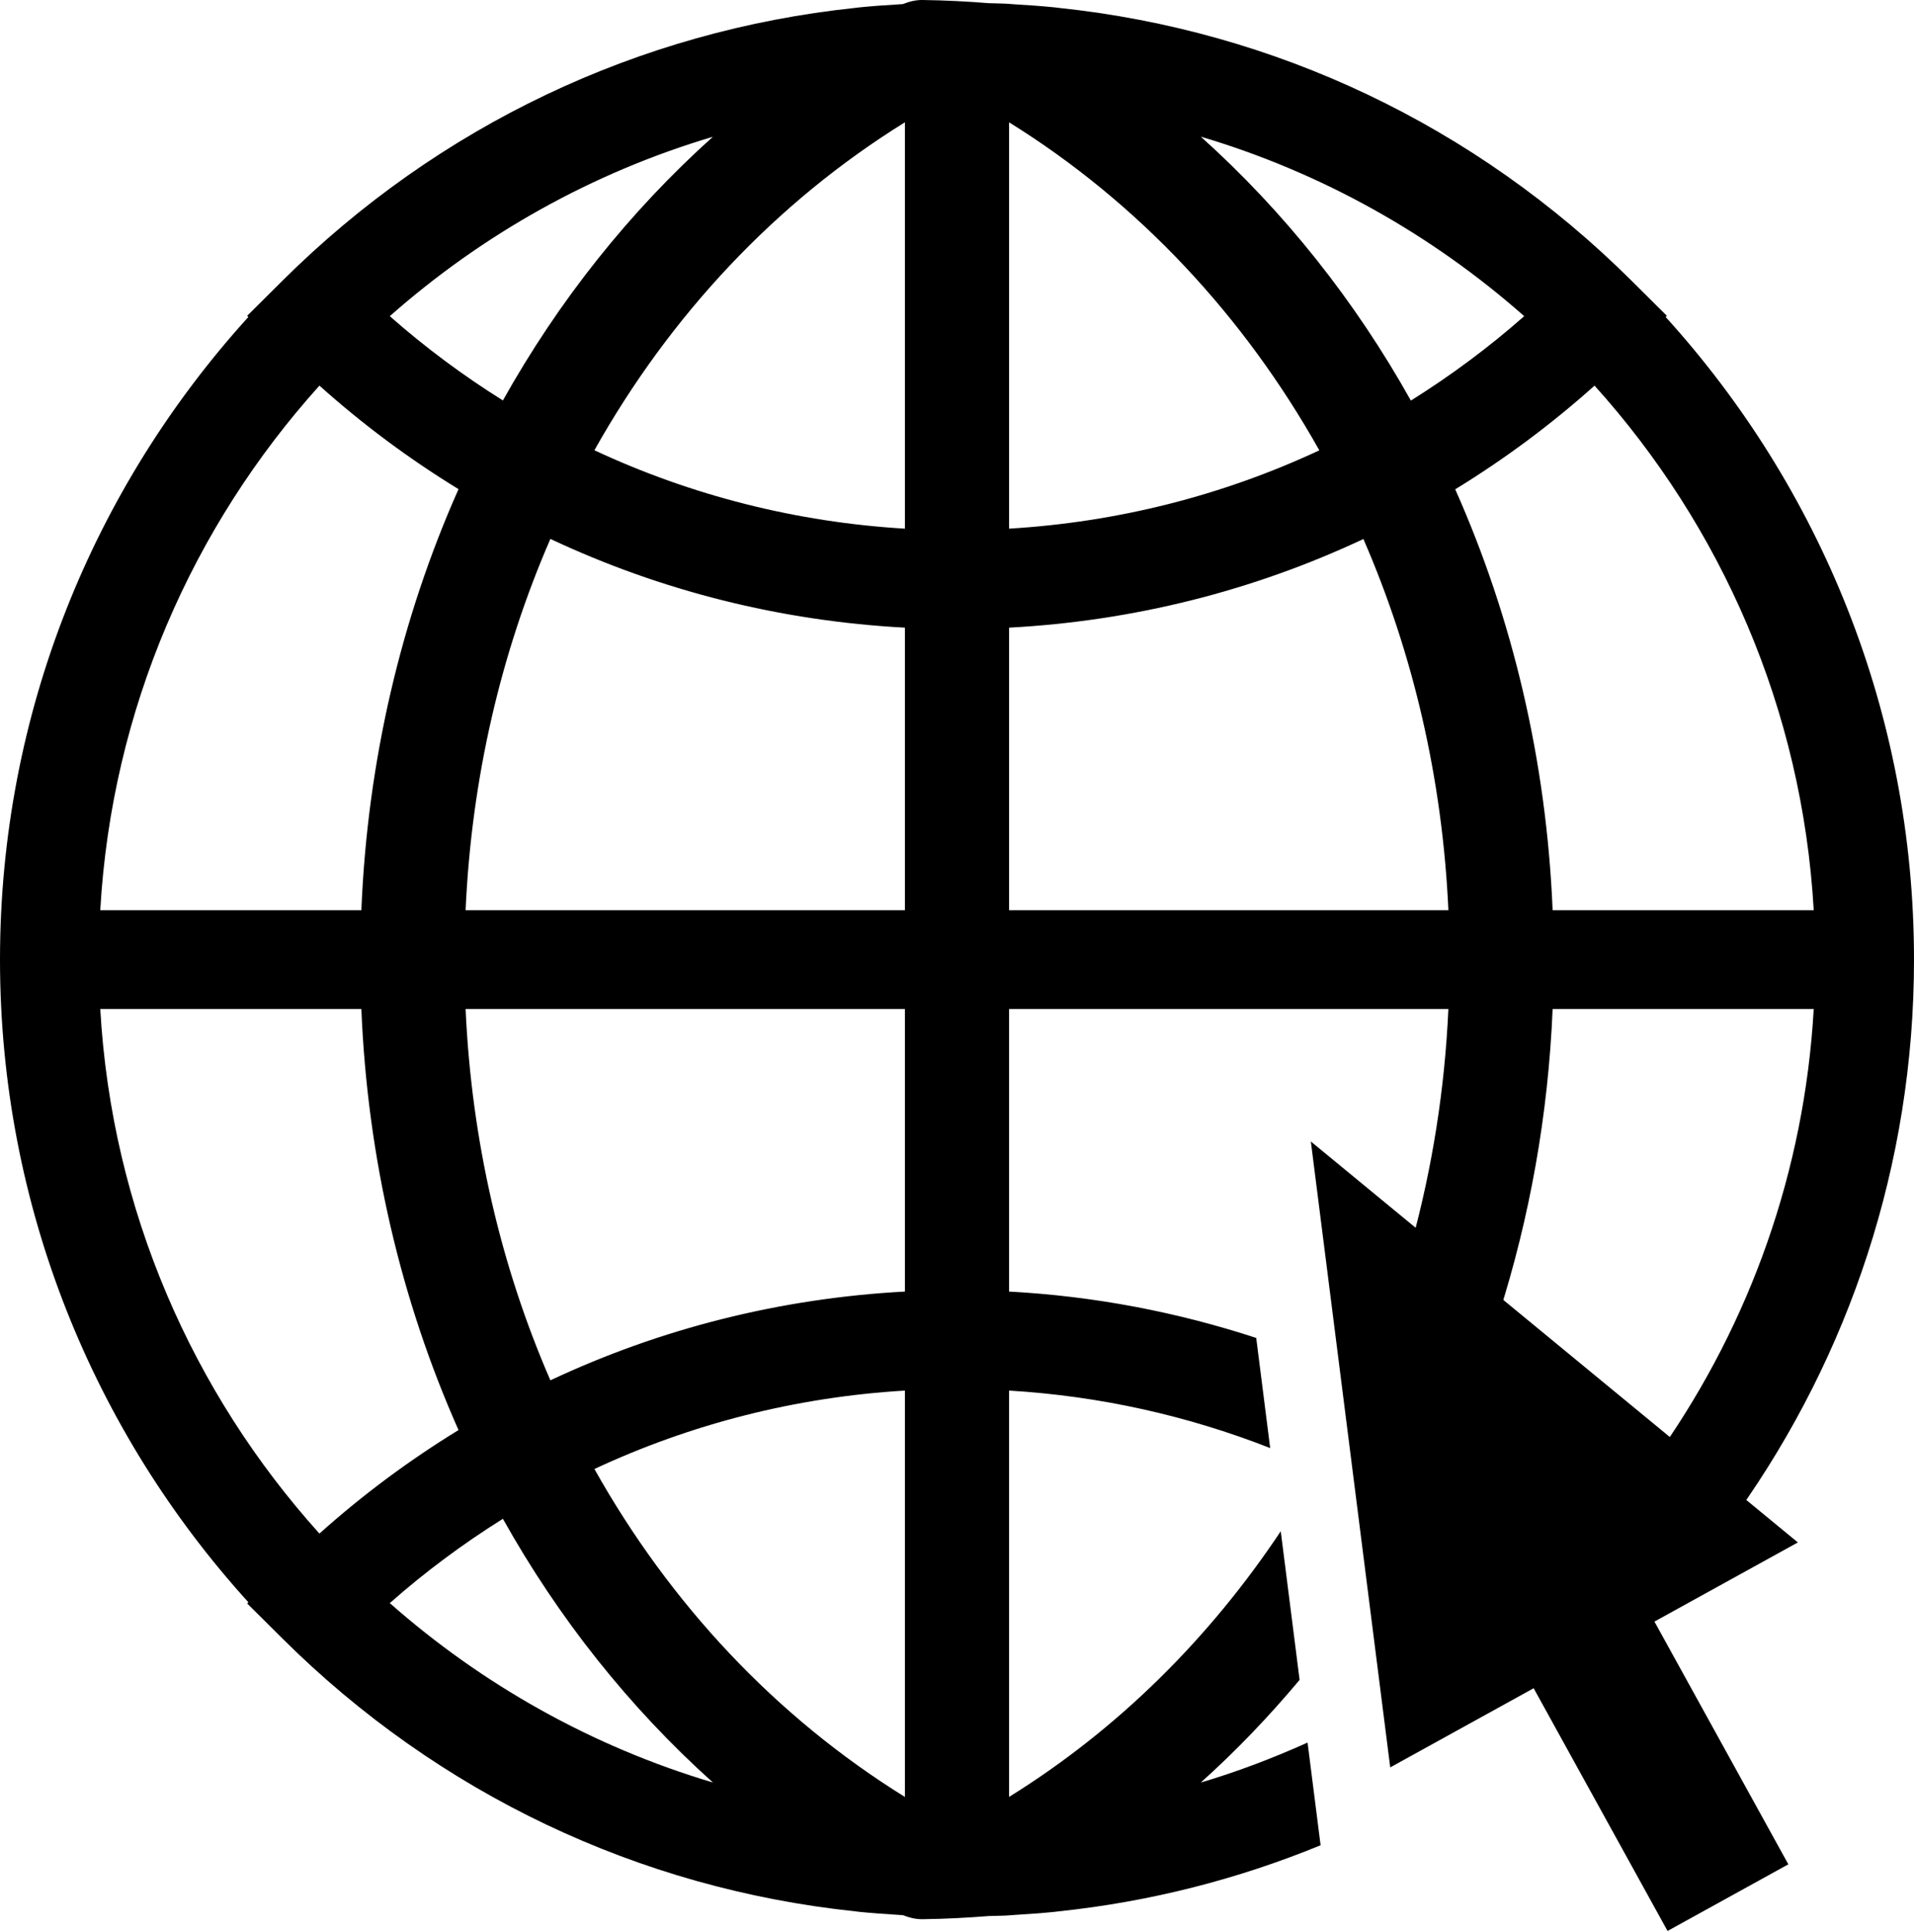
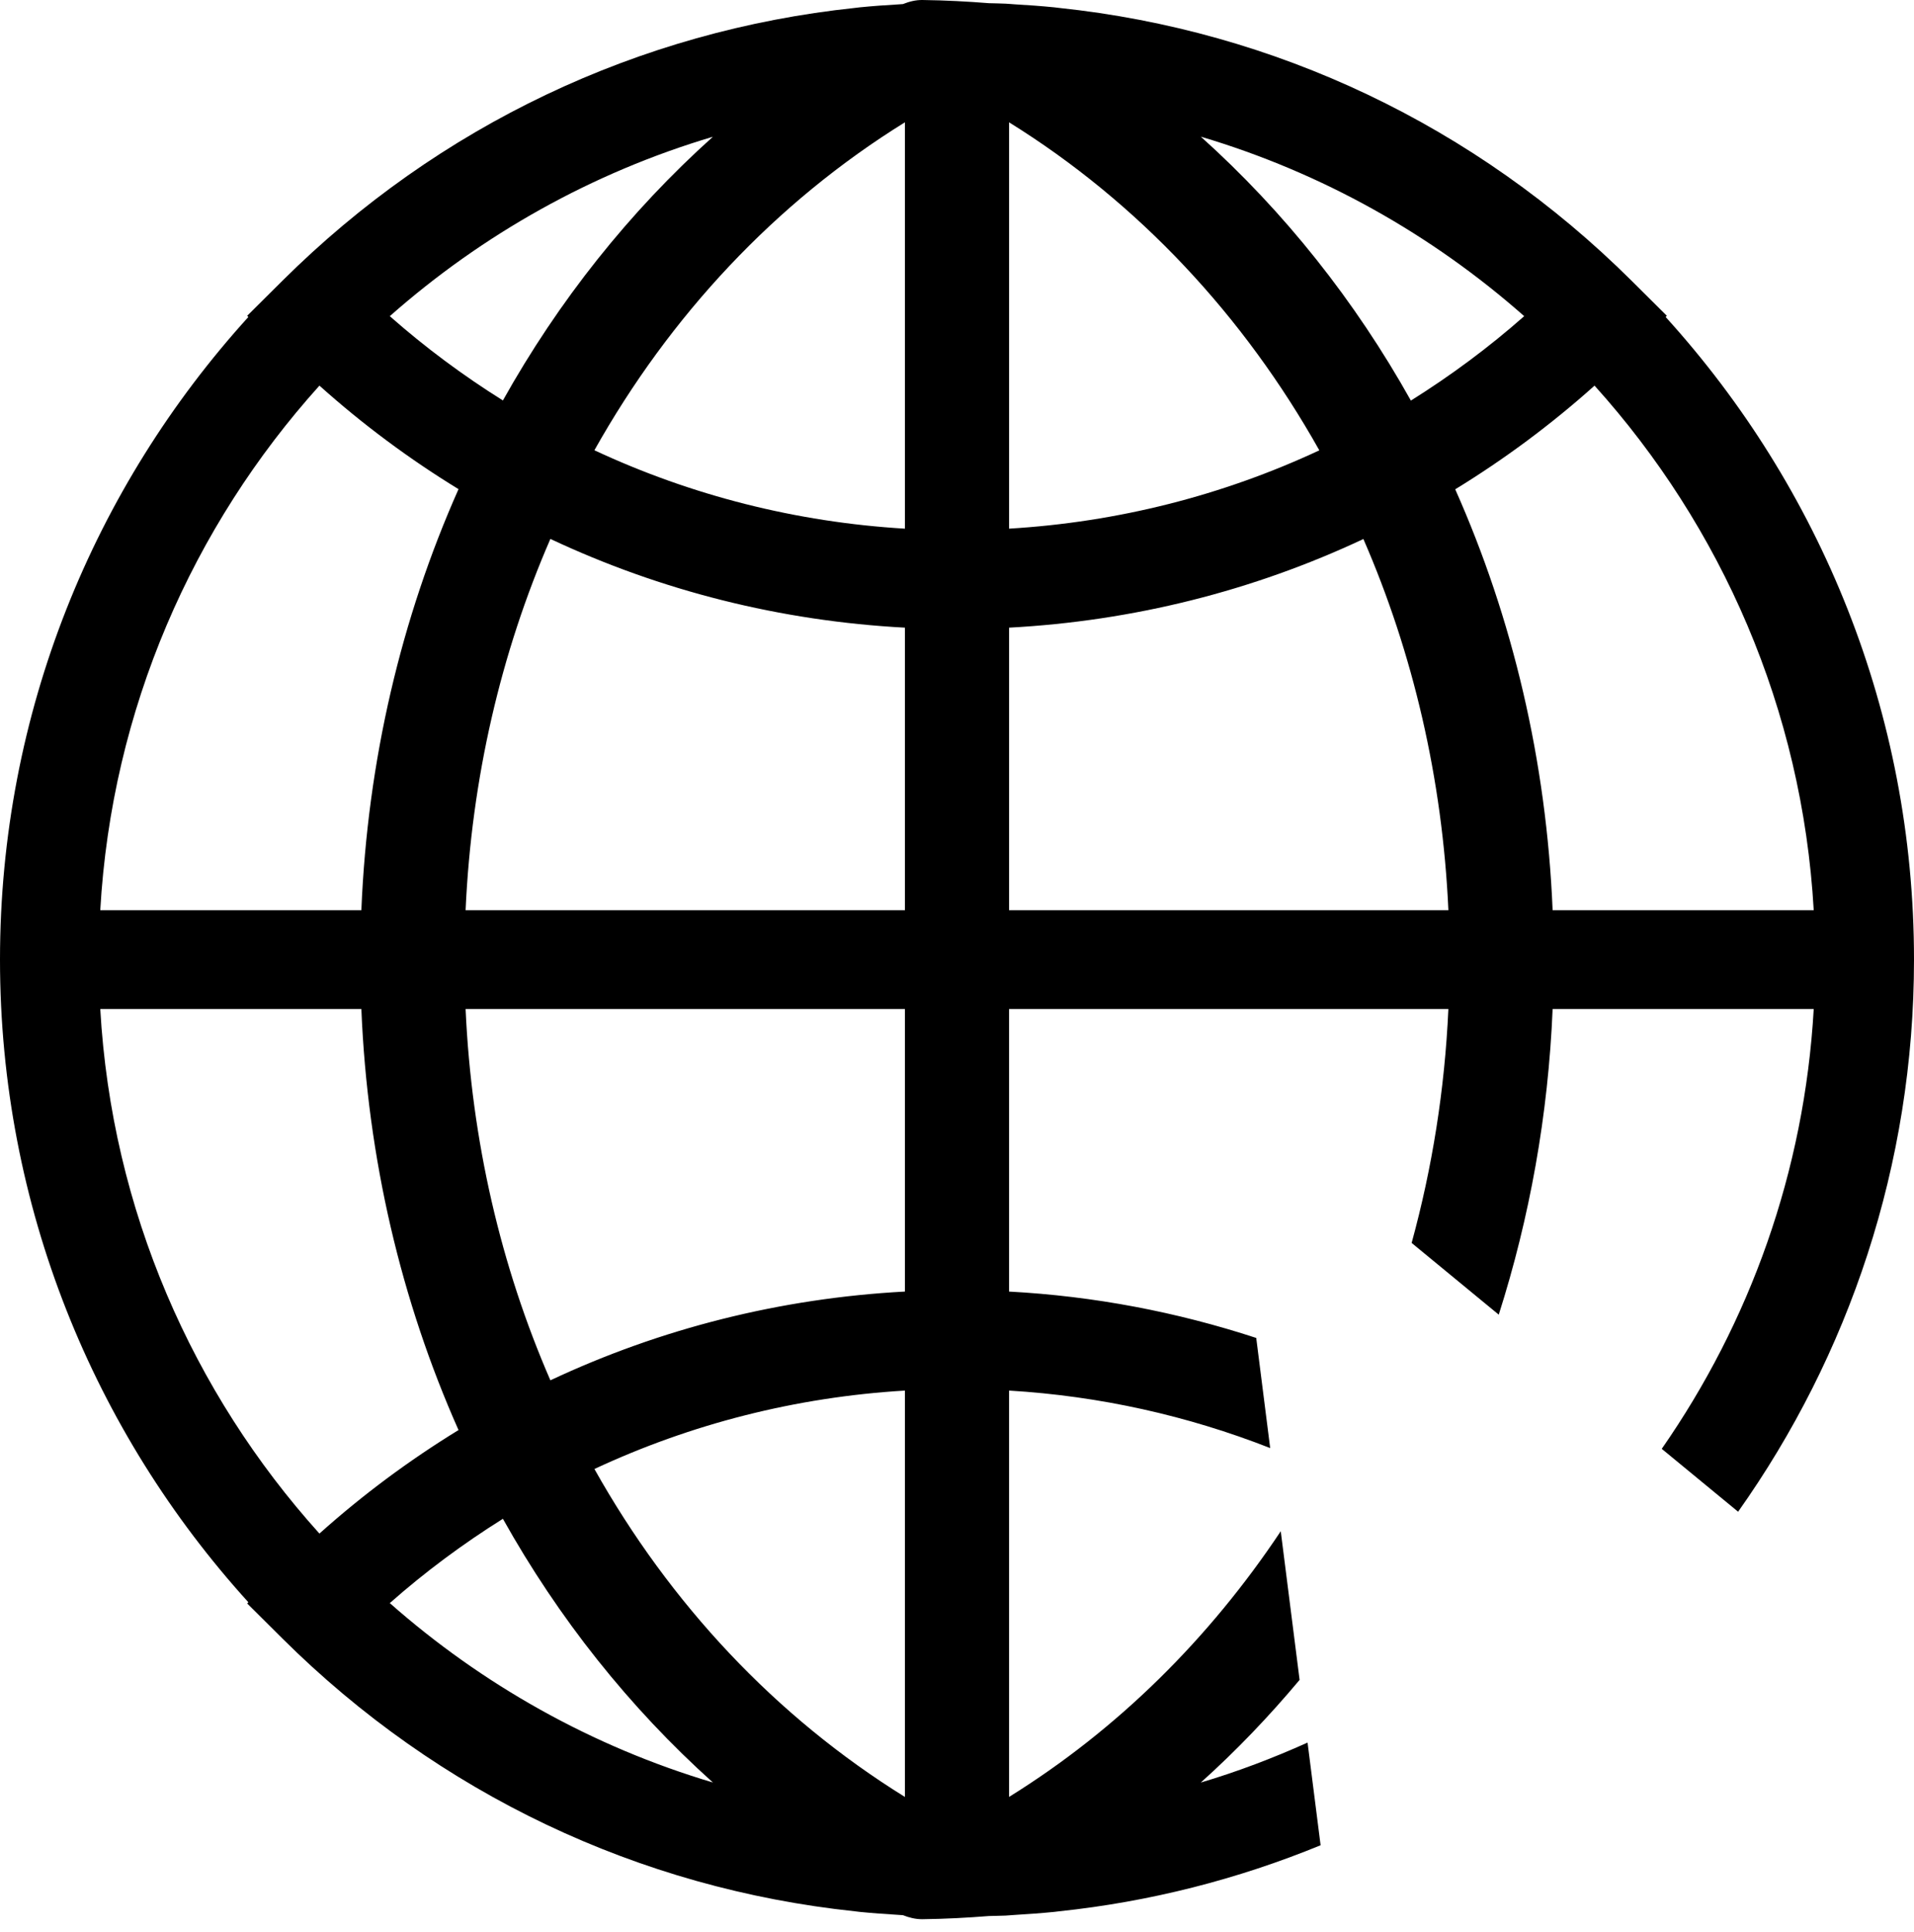
<svg xmlns="http://www.w3.org/2000/svg" width="323" height="326" viewBox="0 0 323 326" fill="none">
  <path d="M220.66 294.014C214.84 296.628 208.841 298.917 202.642 300.756C208.605 295.402 214.156 289.597 219.316 283.436L216.135 258.354C204.093 276.434 188.623 291.807 170.284 303.181V234.622C185.568 235.534 200.391 238.848 214.352 244.322L211.997 225.742C198.621 221.36 184.631 218.684 170.284 217.916V170.239H244.423C243.811 183.838 241.689 197.073 238.223 209.711L252.924 221.813C258.138 205.453 261.277 188.133 262.015 170.239H306.078C304.514 197.714 295.254 223.153 280.431 244.451L293.318 255.061C311.988 228.715 323 196.581 323 161.907C323 120.215 307.118 82.162 281.086 53.479L281.287 53.278L275.343 47.37C248.985 21.169 215.165 5.179 178.721 1.333C178.45 1.306 178.181 1.264 177.91 1.237C175.685 1.014 173.45 0.857 171.208 0.727C170.706 0.694 170.209 0.64 169.705 0.619C168.766 0.57 167.823 0.57 166.882 0.538C163.265 0.251 159.539 0.05 155.702 0.001C154.544 -0.02 153.44 0.263 152.381 0.685C152.183 0.696 151.988 0.718 151.792 0.729C149.55 0.859 147.313 1.016 145.09 1.238C144.819 1.266 144.55 1.308 144.279 1.335C107.835 5.181 74.013 21.173 47.657 47.372L41.713 53.28L41.914 53.481C15.882 82.166 0 120.217 0 161.909C0 203.606 15.882 241.659 41.914 270.338L41.713 270.54L47.657 276.451C74.015 302.646 107.835 318.637 144.279 322.482C144.55 322.509 144.819 322.552 145.09 322.579C147.315 322.802 149.55 322.959 151.792 323.094C151.988 323.106 152.183 323.127 152.381 323.137C153.409 323.543 154.484 323.814 155.593 323.814C155.628 323.814 155.667 323.814 155.702 323.814C159.539 323.766 163.263 323.565 166.882 323.278C167.823 323.245 168.768 323.245 169.705 323.203C170.209 323.175 170.706 323.121 171.208 323.094C173.45 322.959 175.687 322.802 177.91 322.579C178.181 322.552 178.45 322.509 178.721 322.482C194.018 320.871 208.843 317.089 222.86 311.335L220.66 294.014ZM306.078 153.575H262.015C260.979 128.41 255.272 104.331 245.579 82.557C253.859 77.486 261.732 71.654 269.09 65.064C290.487 88.814 304.146 119.652 306.078 153.575ZM257.218 53.344C251.2 58.655 244.797 63.395 238.095 67.587C228.698 50.782 216.747 35.725 202.644 23.059C223.077 29.124 241.629 39.582 257.218 53.344ZM170.286 20.639C192.097 34.168 209.917 53.305 222.645 75.983C206.325 83.599 188.627 88.101 170.286 89.197V20.639ZM170.286 105.9C191.247 104.783 211.474 99.684 230.081 90.945C238.459 110.181 243.424 131.402 244.425 153.577H170.286V105.9ZM120.305 23.075C106.203 35.731 94.259 50.772 84.868 67.566C78.18 63.378 71.788 58.647 65.78 53.344C81.356 39.592 99.89 29.139 120.305 23.075ZM53.906 65.064C61.251 71.644 69.114 77.471 77.378 82.53C67.701 104.287 62.013 128.371 60.983 153.575H16.92C18.852 119.652 32.511 88.814 53.906 65.064ZM16.92 170.239H60.983C62.013 195.44 67.701 219.525 77.378 241.283C69.114 246.349 61.251 252.17 53.906 258.749C32.511 235.002 18.852 204.169 16.92 170.239ZM65.78 270.478C71.788 265.172 78.182 260.442 84.868 256.255C94.261 273.049 106.203 288.087 120.305 300.747C99.89 294.674 81.356 284.222 65.78 270.478ZM152.712 303.186C130.874 289.651 113.038 270.542 100.312 247.852C116.644 240.23 134.353 235.716 152.712 234.622V303.186ZM152.712 217.914C131.737 219.037 111.495 224.141 92.881 232.891C84.52 213.673 79.568 192.447 78.573 170.239H152.712V217.914ZM152.712 153.575H78.573C79.568 131.367 84.518 110.146 92.881 90.928C111.495 99.678 131.737 104.783 152.712 105.9V153.575ZM152.712 89.199C134.353 88.103 116.642 83.591 100.309 75.97C113.036 53.28 130.872 34.164 152.712 20.635V89.199Z" fill="black" />
-   <path d="M303.402 260.242L221.214 192.595L234.61 298.198L258.814 284.843L281.409 325.797L301.793 314.552L279.198 273.597L303.402 260.242Z" fill="black" />
</svg>